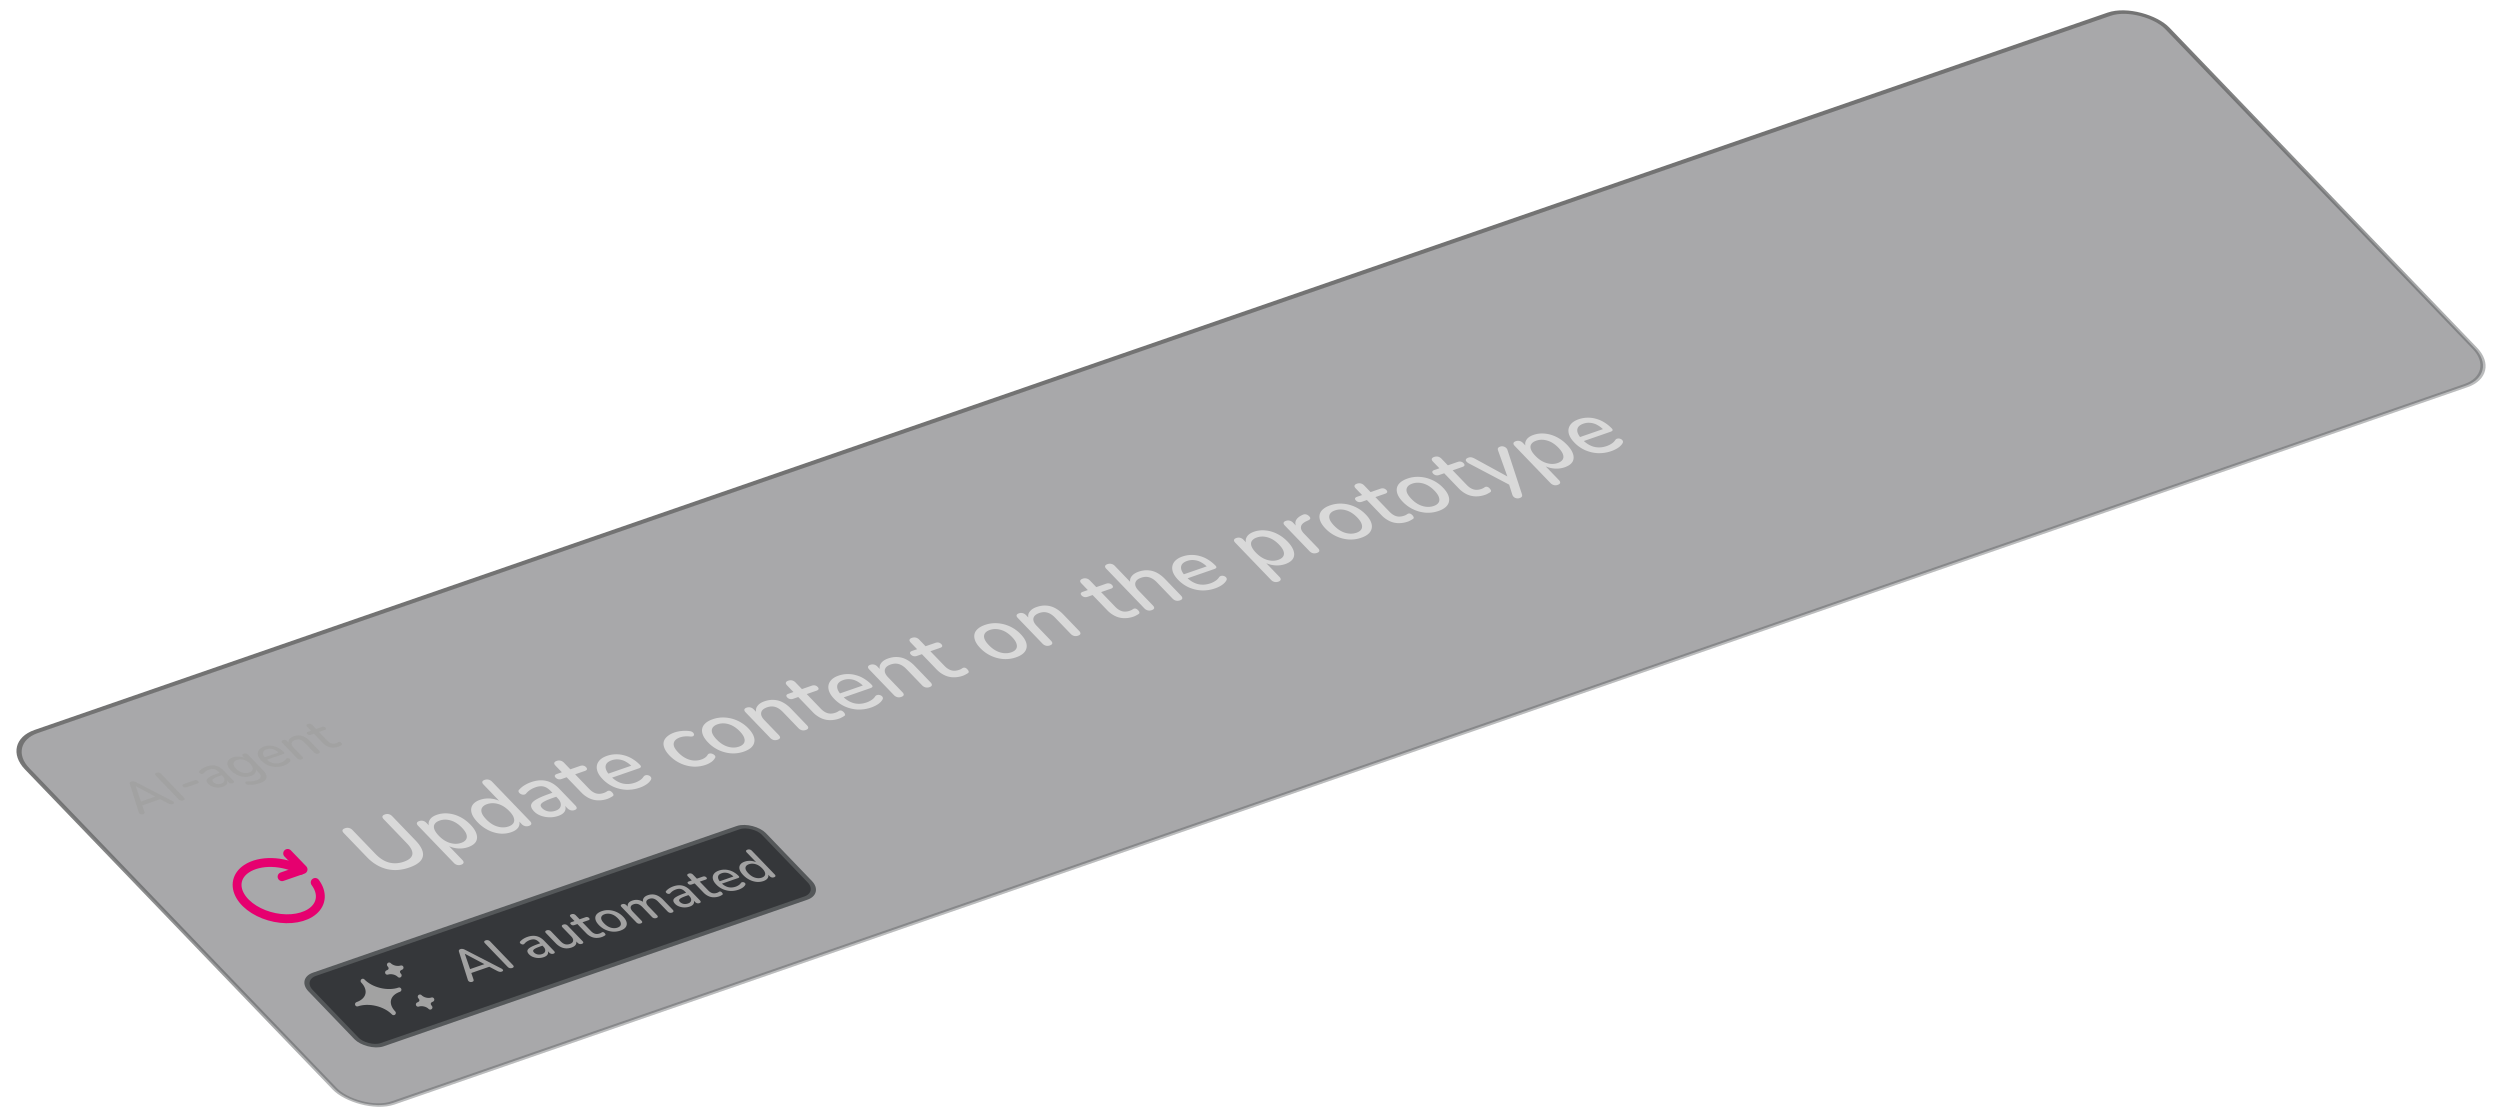
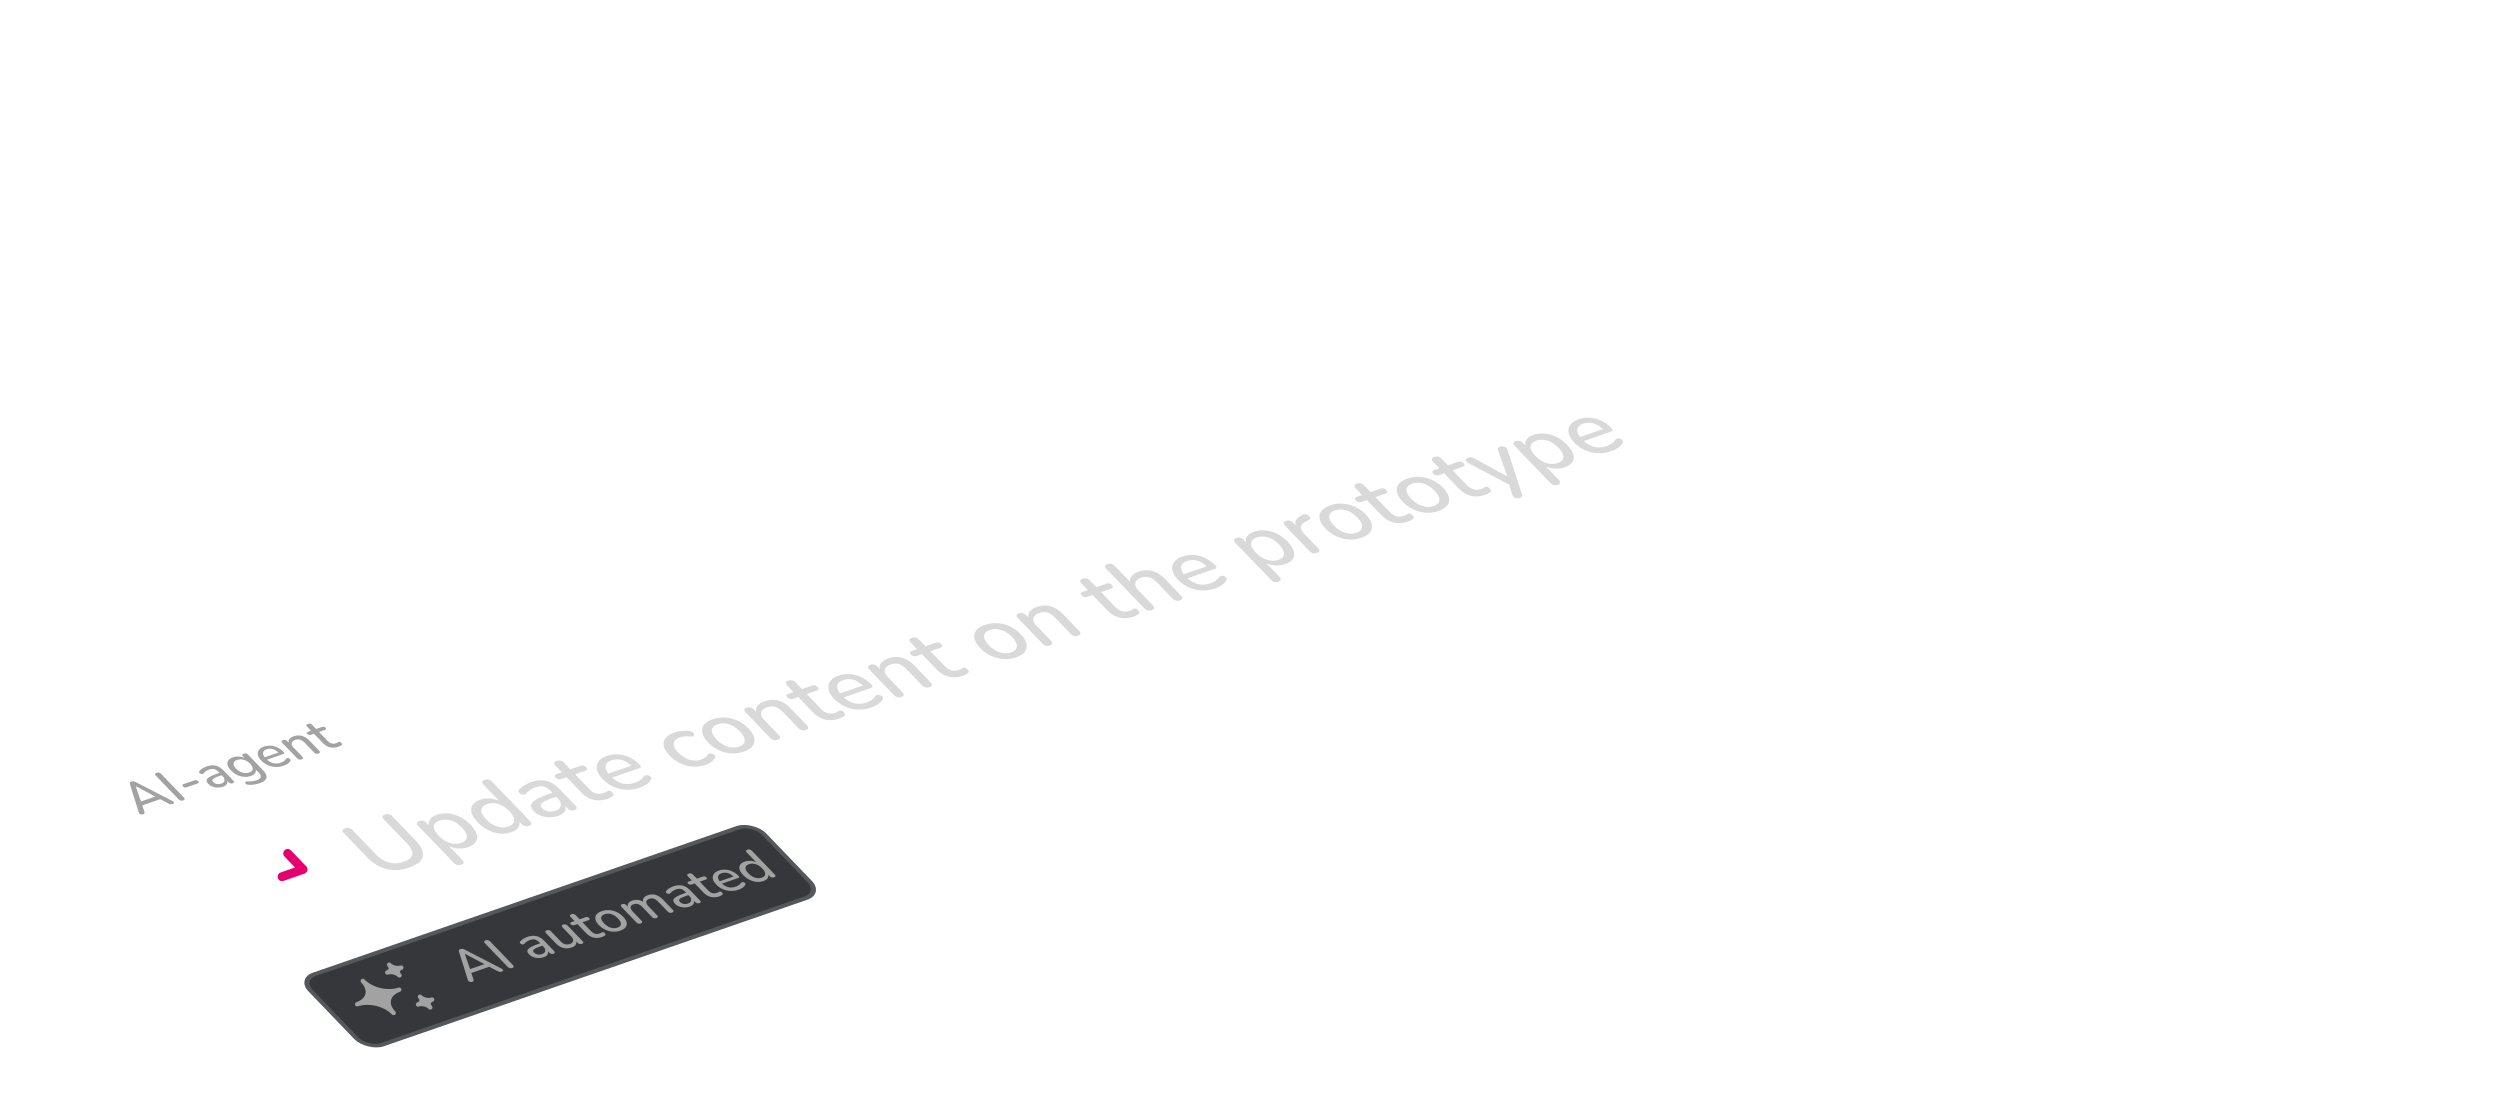
<svg xmlns="http://www.w3.org/2000/svg" width="563" height="251" fill="none">
-   <rect width="510" height="116" fill="#26272B" fill-opacity=".4" stroke="url(#a)" rx="8" transform="matrix(.945 -.327 .693 .721 .563 167.359)" />
  <path fill="#A2A2A2" d="M32.26 183.362a.93.93 0 0 1-.438.048.718.718 0 0 1-.359-.153.695.695 0 0 1-.215-.317l-1.986-6.322c-.057-.165-.057-.296 0-.392.066-.1.17-.175.314-.224.137-.048.289-.062.458-.044.176.016.369.08.578.192l8.131 4.193c.174.086.297.178.37.275.069.092.086.178.053.259-.039.075-.134.138-.285.191a.946.946 0 0 1-.488.042 1.972 1.972 0 0 1-.544-.203l-2.141-1.126.765.057-4.83 1.674.289-.423.565 1.672c.058.164.072.294.042.389-.035.089-.129.159-.28.212Zm-1.691-6.298 1.267 3.689-.484-.109 4.003-1.387-.061.298-4.702-2.498-.023.007Zm10.674 3.186a.982.982 0 0 1-.558.032 1.01 1.01 0 0 1-.472-.286l-5.1-5.301c-.145-.15-.204-.279-.178-.388.029-.118.137-.209.326-.275a.929.929 0 0 1 .547-.028.945.945 0 0 1 .484.282l5.1 5.301c.139.144.198.274.177.388-.02.115-.129.206-.326.275Zm.767-2.952a.77.77 0 0 1-.44.014.755.755 0 0 1-.377-.204c-.1-.104-.135-.203-.106-.298.025-.1.105-.174.24-.221l2.495-.864a.755.755 0 0 1 .429-.011c.152.032.278.1.377.204.095.098.13.197.106.298-.025.1-.1.173-.23.218l-2.494.864Zm8.2-.131a3.477 3.477 0 0 1-1.21.188 3.583 3.583 0 0 1-1.163-.219 2.395 2.395 0 0 1-.902-.576c-.3-.311-.433-.592-.401-.841.034-.258.253-.507.657-.747.406-.248 1.018-.513 1.834-.796l.533-.185.516.536-.522.181c-.544.189-.955.358-1.234.508-.279.151-.439.298-.48.444-.04.136.02.288.181.455.21.219.481.364.81.434.325.065.66.037 1.008-.084.28-.096.479-.231.596-.402a.764.764 0 0 0 .1-.588c-.038-.217-.165-.438-.382-.663l-.957-.995c-.316-.328-.634-.533-.954-.614-.32-.082-.688-.05-1.104.094a3.4 3.4 0 0 0-.693.332 2.553 2.553 0 0 0-.58.512.47.47 0 0 1-.288.158.684.684 0 0 1-.323-.038.921.921 0 0 1-.282-.168.53.53 0 0 1-.14-.239c-.014-.088.023-.17.11-.246.217-.237.463-.437.738-.601a4.47 4.47 0 0 1 .843-.396c.507-.176.98-.259 1.422-.251.45.006.873.105 1.27.298s.784.485 1.161.877l2.139 2.223c.133.138.193.263.18.375-.019.107-.115.19-.289.25a.879.879 0 0 1-.505.025.982.982 0 0 1-.463-.277l-.541-.562.102-.036c.145.235.209.458.192.672a.857.857 0 0 1-.268.554c-.164.164-.401.3-.711.408Zm8.325-.809a7.457 7.457 0 0 1-1.282.317 5.64 5.64 0 0 1-1.332.046.899.899 0 0 1-.393-.094.594.594 0 0 1-.225-.187.347.347 0 0 1-.05-.225.255.255 0 0 1 .115-.178.53.53 0 0 1 .317-.064 5.772 5.772 0 0 0 2.121-.262c.53-.183.827-.425.891-.724.07-.293-.085-.639-.468-1.036l-.849-.882.102-.036c.192.357.195.69.01 1-.185.31-.516.548-.992.713a3.754 3.754 0 0 1-1.554.192 4.585 4.585 0 0 1-1.57-.437 4.772 4.772 0 0 1-1.37-1c-.305-.317-.523-.622-.654-.915a1.604 1.604 0 0 1-.133-.83c.041-.261.166-.492.374-.695.21-.211.5-.381.871-.509a3.394 3.394 0 0 1 1.525-.159c.54.058 1.016.228 1.427.508l.028.187-.69-.718c-.14-.144-.196-.271-.17-.38.034-.111.138-.197.312-.257a.923.923 0 0 1 .528-.033c.17.041.325.133.463.277l3.353 3.485c.633.657.887 1.23.762 1.719-.124.489-.613.881-1.467 1.177Zm-2.42-2.39c.332-.115.56-.271.683-.467.124-.197.147-.424.07-.682-.076-.257-.253-.531-.53-.819a3.187 3.187 0 0 0-1.422-.879 2.422 2.422 0 0 0-1.522.02c-.325.112-.55.267-.673.463-.124.197-.15.425-.081.686.07.252.245.522.522.81a3.21 3.21 0 0 0 1.43.888 2.448 2.448 0 0 0 1.522-.02Zm7.745-1.53a4.988 4.988 0 0 1-1.814.283 4.95 4.95 0 0 1-1.733-.403 4.72 4.72 0 0 1-1.475-1.046c-.422-.438-.673-.862-.755-1.272a1.368 1.368 0 0 1 .223-1.103c.23-.326.607-.579 1.129-.76a3.782 3.782 0 0 1 1.173-.21c.391-.013.781.037 1.17.148.392.102.765.265 1.12.488.363.22.7.492 1.01.814.095.098.13.186.104.264-.032.073-.123.135-.274.188l-3.81 1.319-.516-.536 3.493-1.21-.077.188a3.5 3.5 0 0 0-.877-.676c-.3-.165-.61-.261-.928-.289-.318-.036-.635 0-.952.11-.355.123-.597.292-.724.505-.12.211-.136.45-.048.72.087.269.276.554.564.853l.05.052c.488.508 1.012.837 1.572.989.561.144 1.14.112 1.738-.094.226-.079.442-.185.647-.317a1.62 1.62 0 0 0 .502-.485.484.484 0 0 1 .265-.196.639.639 0 0 1 .324-.008c.112.022.21.066.291.13a.451.451 0 0 1 .163.231.356.356 0 0 1-.055.273c-.13.222-.331.426-.605.613a4.102 4.102 0 0 1-.895.437Zm4.044-1.424a.923.923 0 0 1-.528.033.984.984 0 0 1-.463-.278l-3.328-3.458c-.139-.144-.195-.271-.169-.38.026-.109.126-.194.3-.254a.87.87 0 0 1 .516-.029.95.95 0 0 1 .464.278l.649.674-.275-.112c-.144-.381-.116-.713.084-.998.194-.29.522-.515.983-.675a3.196 3.196 0 0 1 1.272-.186c.411.018.81.13 1.198.334a4.36 4.36 0 0 1 1.123.868l2.138 2.222c.133.138.19.265.169.38-.026.109-.13.194-.312.257a.941.941 0 0 1-.539.037.99.99 0 0 1-.463-.277l-2.089-2.171c-.35-.363-.699-.595-1.049-.697-.342-.104-.71-.088-1.103.048-.46.159-.726.397-.795.713-.061.314.086.655.44 1.024l1.931 2.006c.283.294.232.507-.154.641Zm8.342-2.866a3.676 3.676 0 0 1-1.32.215 2.953 2.953 0 0 1-1.208-.297 3.744 3.744 0 0 1-1.059-.786l-1.963-2.041-.68.236a.81.81 0 0 1-.435.035.728.728 0 0 1-.367-.207c-.105-.11-.144-.208-.116-.294.028-.087.117-.156.268-.208l.68-.236-.856-.891c-.14-.144-.195-.27-.17-.379.035-.112.142-.199.324-.262a.923.923 0 0 1 .527-.033c.17.041.325.133.464.278l.857.89 1.327-.459a.8.8 0 0 1 .434-.036c.139.029.26.098.366.208.1.104.139.202.117.294-.028.086-.117.156-.269.208l-1.326.46 1.897 1.971c.294.306.599.507.915.605.324.096.678.077 1.064-.057.136-.047.245-.096.326-.147.084-.06.157-.105.22-.134a.445.445 0 0 1 .27-.002c.092.022.196.094.313.215a.658.658 0 0 1 .164.266c.035.088.01.162-.074.221a1.964 1.964 0 0 1-.316.191 2.165 2.165 0 0 1-.374.176Z" />
  <g stroke="#E6006F" stroke-linecap="round" stroke-linejoin="round" stroke-width="2" clip-path="url(#b)">
-     <path d="M70.981 198.727c.82 1.1 1.219 2.27 1.153 3.385-.066 1.115-.593 2.133-1.526 2.944-.932.812-2.235 1.387-3.768 1.664-1.533.276-3.238.244-4.933-.094-1.695-.338-3.316-.968-4.688-1.824-1.373-.855-2.445-1.904-3.102-3.033-.658-1.128-.876-2.295-.63-3.374.245-1.079.944-2.03 2.023-2.751 2.99-1.997 8.196-1.872 12.197.335" />
    <path d="m64.78 192.191 3.466 3.603-4.724 1.637" />
  </g>
  <path fill="#D9D9D9" d="M92.184 195.36a10.31 10.31 0 0 1-2.612.559 8.41 8.41 0 0 1-2.496-.212 8.557 8.557 0 0 1-2.316-.965 10.223 10.223 0 0 1-2.12-1.706l-5.214-5.419c-.24-.25-.339-.466-.295-.647.056-.186.242-.334.556-.443a1.56 1.56 0 0 1 1.704.409l5.187 5.39c.952.99 1.96 1.627 3.024 1.912 1.076.28 2.187.222 3.334-.175 1.159-.402 1.799-.95 1.92-1.645.12-.695-.296-1.538-1.248-2.527l-5.187-5.39c-.24-.25-.338-.466-.295-.647.056-.186.236-.332.538-.437a1.58 1.58 0 0 1 .899-.061c.284.068.546.227.786.477l5.214 5.419c.888.922 1.429 1.772 1.623 2.55.198.765.046 1.445-.455 2.041-.501.597-1.35 1.102-2.547 1.517Zm11.679-.626a1.539 1.539 0 0 1-.879.055 1.577 1.577 0 0 1-.773-.462l-8.043-8.359c-.231-.24-.325-.451-.281-.633.043-.182.21-.323.5-.423a1.54 1.54 0 0 1 .88-.055c.283.068.54.223.772.463l1.206 1.254-.499-.231c-.297-.589-.298-1.139-.002-1.652.287-.522.834-.923 1.64-1.202a5.953 5.953 0 0 1 2.566-.293 7.297 7.297 0 0 1 2.623.763c.858.42 1.652 1.009 2.383 1.768.712.74 1.166 1.448 1.362 2.123.199.661.14 1.245-.178 1.752-.328.498-.907.891-1.739 1.179a5.641 5.641 0 0 1-2.522.259c-.888-.102-1.678-.373-2.37-.812l.227-.079 3.384 3.516c.231.241.318.454.262.64-.043.181-.216.324-.519.429Zm-.016-4.913c.529-.184.897-.439 1.102-.766.206-.328.236-.716.089-1.165-.146-.449-.483-.947-1.01-1.495-.795-.826-1.635-1.368-2.521-1.625-.873-.261-1.706-.254-2.5.021-.516.179-.884.434-1.102.766-.215.318-.25.701-.103 1.15.147.449.483.947 1.01 1.495.786.817 1.626 1.358 2.521 1.625.895.266 1.733.264 2.514-.006Zm11.283-2.41a6.144 6.144 0 0 1-2.551.307 7.582 7.582 0 0 1-2.638-.777 8.708 8.708 0 0 1-2.382-1.769c-.731-.759-1.185-1.466-1.362-2.122-.178-.656-.107-1.238.211-1.745.331-.512.899-.907 1.705-1.186a5.544 5.544 0 0 1 2.523-.259c.879.092 1.664.358 2.355.798l-.207.072-3.883-4.035c-.231-.241-.325-.452-.282-.633.044-.182.217-.325.519-.43.303-.105.596-.123.88-.055.296.064.56.216.791.456l8.557 8.892c.221.231.315.442.281.633-.044.182-.217.325-.519.43a1.541 1.541 0 0 1-.88.054 1.632 1.632 0 0 1-.772-.462l-1.221-1.268.513.245c.298.588.303 1.144.016 1.666-.283.508-.835.904-1.654 1.188Zm-.59-1.294c.517-.179.878-.433 1.083-.76.206-.328.236-.716.089-1.165-.133-.453-.464-.953-.991-1.501-.795-.826-1.635-1.368-2.521-1.625-.885-.257-1.719-.25-2.5.021-.529.183-.896.439-1.102.766-.215.318-.255.703-.122 1.157.147.449.483.947 1.01 1.494.786.817 1.626 1.359 2.521 1.625.895.267 1.739.262 2.533-.012Zm11.189-2.378a5.753 5.753 0 0 1-2.016.314 5.92 5.92 0 0 1-1.94-.365c-.604-.227-1.104-.546-1.502-.959-.499-.519-.722-.987-.669-1.402.057-.43.423-.845 1.096-1.244.677-.414 1.696-.857 3.057-1.328l.888-.308.86.894-.87.301c-.907.314-1.593.596-2.057.847-.465.25-.732.497-.801.739-.066.228.034.481.303.759.351.365.801.607 1.351.724.54.107 1.1.061 1.679-.14.467-.162.797-.385.993-.671.186-.295.242-.621.166-.98-.063-.362-.275-.73-.636-1.105l-1.594-1.658c-.527-.547-1.058-.889-1.591-1.024-.534-.136-1.147-.083-1.84.157a5.621 5.621 0 0 0-1.155.554 4.24 4.24 0 0 0-.967.854.783.783 0 0 1-.479.261 1.127 1.127 0 0 1-.539-.062 1.576 1.576 0 0 1-.471-.28.882.882 0 0 1-.233-.399c-.023-.146.039-.283.185-.41.36-.394.77-.728 1.228-1.002a7.586 7.586 0 0 1 1.406-.66c.844-.292 1.634-.432 2.37-.417a4.926 4.926 0 0 1 2.116.496c.662.322 1.308.809 1.936 1.463l3.564 3.703c.222.231.322.44.3.627-.031.177-.191.316-.481.416a1.47 1.47 0 0 1-.841.042 1.64 1.64 0 0 1-.773-.463l-.901-.937.17-.058c.241.39.348.763.32 1.118-.024.342-.173.65-.447.924-.273.274-.669.5-1.185.679Zm11.133-3.856a6.088 6.088 0 0 1-2.2.358 4.912 4.912 0 0 1-2.013-.494 6.214 6.214 0 0 1-1.764-1.31l-3.273-3.401-1.134.393a1.347 1.347 0 0 1-.724.058 1.215 1.215 0 0 1-.61-.346c-.176-.182-.241-.345-.195-.489.046-.145.195-.26.447-.348l1.134-.392-1.428-1.485c-.231-.24-.325-.451-.281-.632.056-.186.235-.332.538-.437.302-.104.595-.123.879-.054.284.068.542.222.773.462l1.428 1.484 2.211-.765c.252-.088.494-.107.725-.059.231.048.434.163.61.346.166.173.231.336.194.49-.046.144-.195.259-.447.347l-2.211.766 3.162 3.285c.49.51.998.846 1.525 1.009.539.159 1.13.128 1.773-.095.226-.079.408-.161.544-.246.139-.1.261-.174.365-.223a.73.73 0 0 1 .451-.002c.153.036.327.156.521.357.139.144.23.292.275.443.057.147.016.27-.124.37a3.27 3.27 0 0 1-.526.316 3.526 3.526 0 0 1-.625.294Zm7.207-2.497a8.298 8.298 0 0 1-3.024.471 8.214 8.214 0 0 1-2.889-.671 7.876 7.876 0 0 1-2.458-1.742c-.702-.731-1.122-1.437-1.258-2.12-.136-.683-.012-1.296.372-1.839.385-.543 1.012-.965 1.881-1.267a6.27 6.27 0 0 1 1.955-.35 6.333 6.333 0 0 1 1.951.246 6.721 6.721 0 0 1 1.867.814 8.338 8.338 0 0 1 1.684 1.357c.157.164.214.31.171.441-.052.12-.204.224-.456.311l-6.35 2.2-.859-.894 5.82-2.016-.127.313a5.805 5.805 0 0 0-1.462-1.127 3.882 3.882 0 0 0-1.548-.482 3.567 3.567 0 0 0-1.586.184c-.592.206-.994.486-1.207.841-.2.351-.226.751-.08 1.2.147.449.46.923.941 1.423l.083.086c.814.846 1.687 1.395 2.619 1.649.936.239 1.902.186 2.897-.158a5.001 5.001 0 0 0 1.08-.528c.354-.225.632-.495.835-.808a.796.796 0 0 1 .442-.326c.186-.052.366-.057.54-.015.188.038.35.11.486.217a.757.757 0 0 1 .271.386c.035.142.005.293-.092.455-.216.369-.552.709-1.008 1.021a6.822 6.822 0 0 1-1.491.728Zm14.869-5.15a7.41 7.41 0 0 1-2.887.404 8.121 8.121 0 0 1-2.822-.733 8.183 8.183 0 0 1-2.453-1.763c-.536-.558-.909-1.094-1.121-1.611-.22-.525-.283-1.01-.188-1.452.107-.447.366-.851.776-1.211.413-.373.972-.682 1.678-.927a6.882 6.882 0 0 1 1.532-.319 7 7 0 0 1 1.832.019c.238.02.431.081.58.183a.898.898 0 0 1 .338.325.457.457 0 0 1 .083.375c-.027.111-.107.203-.239.275-.142.062-.339.085-.589.069a5.323 5.323 0 0 0-1.259-.025 4.137 4.137 0 0 0-1.018.199c-.453.157-.801.354-1.043.592a1.254 1.254 0 0 0-.412.776c-.045.285.018.603.187.954.183.347.464.717.843 1.111.758.788 1.593 1.325 2.507 1.61a4.333 4.333 0 0 0 2.716-.057c.29-.1.56-.239.81-.415.251-.176.448-.398.594-.667a.646.646 0 0 1 .408-.256c.169-.033.34-.022.511.034.175.042.331.116.467.223a.81.81 0 0 1 .3.338.388.388 0 0 1-.044.399 2.605 2.605 0 0 1-.865.934 5.06 5.06 0 0 1-1.222.616Zm8.58-2.973a7.192 7.192 0 0 1-2.849.391 7.948 7.948 0 0 1-2.789-.724 7.973 7.973 0 0 1-2.425-1.735c-.545-.567-.924-1.109-1.135-1.625-.211-.516-.274-1-.188-1.452.089-.467.332-.878.729-1.233.4-.369.947-.674 1.64-.914a7 7 0 0 1 2.811-.378 7.86 7.86 0 0 1 2.808.718 7.87 7.87 0 0 1 2.425 1.735c.536.557.915 1.099 1.135 1.624.22.526.281 1.017.183 1.474-.085.452-.328.863-.729 1.233-.397.355-.936.651-1.616.886Zm-1.082-1.124c.517-.179.878-.432 1.084-.759.205-.328.235-.716.089-1.165-.134-.453-.465-.954-.992-1.501-.795-.827-1.635-1.368-2.52-1.625-.886-.257-1.719-.25-2.5.02-.53.184-.897.439-1.103.767-.215.317-.255.703-.121 1.156.146.449.483.947 1.01 1.495.785.817 1.626 1.358 2.521 1.625.894.266 1.739.262 2.532-.013Zm8.678-1.546a1.539 1.539 0 0 1-.879.055 1.65 1.65 0 0 1-.773-.462l-5.547-5.765c-.231-.24-.325-.451-.281-.633.044-.181.21-.322.5-.423.302-.104.589-.121.861-.048.284.068.541.222.772.462l1.082 1.125-.458-.188c-.24-.634-.194-1.188.14-1.662.324-.484.87-.859 1.638-1.125.731-.253 1.438-.357 2.12-.311a4.707 4.707 0 0 1 1.997.557c.637.33 1.261.812 1.871 1.446l3.564 3.704c.222.23.315.441.281.633-.044.181-.217.324-.519.429-.315.109-.614.13-.898.062a1.64 1.64 0 0 1-.773-.463l-3.481-3.617c-.582-.606-1.165-.993-1.748-1.162-.57-.174-1.183-.148-1.838.079-.769.266-1.211.663-1.325 1.189-.103.523.142 1.091.734 1.706l3.217 3.343c.471.49.386.847-.257 1.069Zm13.903-4.777a6.092 6.092 0 0 1-2.2.358 4.896 4.896 0 0 1-2.013-.494 6.232 6.232 0 0 1-1.765-1.31l-3.272-3.401-1.134.393a1.351 1.351 0 0 1-.725.059 1.23 1.23 0 0 1-.61-.346c-.175-.183-.24-.346-.194-.49.046-.144.195-.26.447-.347l1.134-.393-1.428-1.485c-.231-.24-.325-.451-.282-.632.057-.186.236-.332.538-.436.303-.105.596-.123.88-.055.284.068.541.222.772.462l1.429 1.485 2.211-.766c.252-.088.493-.107.724-.059.231.048.435.163.61.346.167.173.232.336.195.49-.046.144-.196.259-.448.347l-2.211.766 3.162 3.286c.49.509.999.845 1.525 1.008.54.159 1.131.128 1.773-.095a2.69 2.69 0 0 0 .544-.246c.14-.1.262-.174.366-.223a.73.73 0 0 1 .451-.002c.153.036.326.156.52.357.139.145.231.292.275.443.058.147.016.27-.123.37-.114.09-.29.196-.526.317a3.624 3.624 0 0 1-.625.293Zm7.207-2.497a8.298 8.298 0 0 1-3.024.471 8.214 8.214 0 0 1-2.889-.671 7.864 7.864 0 0 1-2.458-1.742c-.702-.731-1.122-1.437-1.258-2.12-.137-.683-.013-1.296.372-1.839.384-.543 1.011-.965 1.88-1.267a6.28 6.28 0 0 1 1.956-.35 6.333 6.333 0 0 1 1.951.246 6.732 6.732 0 0 1 1.866.814 8.31 8.31 0 0 1 1.684 1.357c.157.164.215.311.172.441-.052.12-.204.224-.456.311l-6.35 2.2-.86-.894 5.821-2.016-.127.313a5.823 5.823 0 0 0-1.462-1.127 3.882 3.882 0 0 0-1.548-.482 3.567 3.567 0 0 0-1.586.184c-.592.206-.995.486-1.207.841-.2.351-.227.751-.08 1.2.146.449.46.923.94 1.423l.084.086c.813.846 1.686 1.395 2.619 1.649.936.239 1.901.186 2.897-.158a4.972 4.972 0 0 0 1.079-.528c.355-.225.633-.495.835-.808a.803.803 0 0 1 .443-.326c.185-.052.365-.057.54-.015.188.038.349.11.485.217a.746.746 0 0 1 .271.386c.036.142.005.293-.091.455-.216.369-.552.71-1.008 1.021a6.822 6.822 0 0 1-1.491.728Zm6.739-2.373a1.539 1.539 0 0 1-.879.055 1.645 1.645 0 0 1-.773-.463l-5.547-5.764c-.231-.24-.325-.451-.281-.633.044-.182.21-.323.5-.423a1.44 1.44 0 0 1 .861-.048c.284.068.541.222.772.462l1.082 1.124-.458-.187c-.24-.634-.194-1.188.14-1.662.324-.484.87-.859 1.638-1.125.731-.253 1.438-.357 2.12-.312a4.735 4.735 0 0 1 1.997.557c.637.331 1.261.813 1.871 1.447l3.564 3.704c.222.23.315.441.281.632-.044.182-.217.325-.519.43a1.57 1.57 0 0 1-.898.061 1.638 1.638 0 0 1-.773-.462l-3.481-3.617c-.582-.606-1.165-.993-1.748-1.163-.57-.174-1.183-.147-1.838.08-.769.266-1.211.663-1.325 1.189-.103.522.142 1.091.734 1.706l3.217 3.343c.471.49.386.847-.257 1.069Zm13.903-4.777a6.092 6.092 0 0 1-2.2.358 4.912 4.912 0 0 1-2.013-.494 6.25 6.25 0 0 1-1.765-1.31l-3.272-3.401-1.134.392a1.341 1.341 0 0 1-.725.059 1.223 1.223 0 0 1-.61-.346c-.175-.182-.24-.345-.194-.49.046-.144.195-.259.447-.347l1.134-.392-1.428-1.485c-.231-.24-.325-.451-.282-.633.057-.186.236-.331.538-.436.303-.104.596-.123.88-.055.284.069.541.223.772.463l1.429 1.484 2.211-.766c.252-.087.493-.106.724-.058.231.048.435.163.61.346.167.172.232.336.195.489-.046.145-.195.26-.447.348l-2.212.765 3.162 3.286c.49.51.999.846 1.525 1.009.54.159 1.131.127 1.773-.095.227-.079.408-.161.545-.246.139-.1.261-.174.365-.223a.73.73 0 0 1 .451-.002c.153.036.326.155.521.357.138.144.23.292.274.443.058.147.017.27-.123.369-.114.091-.29.197-.526.317a3.56 3.56 0 0 1-.625.294Zm11.96-4.144a7.206 7.206 0 0 1-2.848.392 7.966 7.966 0 0 1-2.789-.725 7.96 7.96 0 0 1-2.425-1.735c-.546-.567-.924-1.108-1.135-1.625-.211-.516-.274-1-.189-1.452.089-.467.332-.877.729-1.233.401-.369.948-.674 1.641-.914a6.995 6.995 0 0 1 2.811-.378 7.876 7.876 0 0 1 2.807.718 7.885 7.885 0 0 1 2.426 1.735c.536.557.914 1.099 1.134 1.625.221.525.282 1.017.184 1.473-.086.453-.329.863-.729 1.233-.397.355-.936.651-1.617.886Zm-1.081-1.124c.516-.179.877-.432 1.083-.759.206-.328.235-.716.089-1.165-.134-.453-.464-.954-.991-1.501-.795-.826-1.635-1.368-2.521-1.625-.885-.257-1.719-.25-2.5.021-.529.183-.896.438-1.102.766-.215.318-.256.703-.122 1.156.147.449.483.948 1.01 1.495.786.817 1.626 1.358 2.521 1.625.895.266 1.739.262 2.533-.013Zm8.678-1.546a1.542 1.542 0 0 1-.88.055 1.64 1.64 0 0 1-.772-.462l-5.547-5.765c-.231-.24-.325-.451-.282-.633.044-.181.211-.322.5-.423.303-.104.59-.12.861-.048.284.068.542.222.773.463l1.081 1.124-.457-.188c-.241-.634-.194-1.188.139-1.662.324-.484.87-.859 1.639-1.125.731-.253 1.437-.357 2.119-.311a4.71 4.71 0 0 1 1.998.557c.637.33 1.26.812 1.87 1.446l3.564 3.704c.222.231.316.441.282.633-.044.181-.217.324-.519.429-.315.109-.615.13-.899.062a1.637 1.637 0 0 1-.772-.463l-3.481-3.617c-.583-.605-1.165-.993-1.749-1.162-.57-.174-1.183-.148-1.838.079-.768.266-1.21.663-1.325 1.189-.102.523.142 1.091.734 1.706l3.217 3.344c.472.49.386.846-.256 1.068Zm18.885-6.503a6.088 6.088 0 0 1-2.2.358 4.891 4.891 0 0 1-2.012-.494 6.218 6.218 0 0 1-1.765-1.31l-3.273-3.401-1.134.393a1.337 1.337 0 0 1-.724.058 1.22 1.22 0 0 1-.61-.345c-.176-.183-.241-.346-.195-.49.047-.144.196-.26.448-.347l1.133-.393-1.428-1.485c-.231-.24-.325-.451-.281-.632.056-.186.235-.332.538-.436a1.53 1.53 0 0 1 .879-.055c.284.068.542.222.773.462l1.428 1.485 2.211-.766c.252-.088.494-.107.725-.059.231.048.434.163.61.346.166.173.231.336.194.49-.046.144-.195.259-.447.347l-2.211.766 3.162 3.285c.49.51.998.846 1.525 1.009.539.159 1.13.128 1.773-.095.226-.078.408-.161.544-.246.139-.1.261-.174.365-.223a.73.73 0 0 1 .451-.002c.153.036.327.156.521.357.139.145.23.292.275.443.057.147.016.27-.124.37-.114.09-.289.196-.526.317a3.59 3.59 0 0 1-.625.293Zm4.055-1.443a1.542 1.542 0 0 1-.88.055 1.642 1.642 0 0 1-.772-.463l-8.557-8.892c-.231-.24-.325-.451-.281-.633.044-.181.217-.324.519-.429.302-.105.596-.123.88-.055.296.064.56.216.791.456l3.841 3.992-.264.092c-.241-.634-.194-1.188.139-1.663.324-.483.87-.858 1.639-1.125.731-.253 1.437-.357 2.119-.311a4.725 4.725 0 0 1 1.998.557c.636.33 1.26.812 1.87 1.447l3.564 3.703c.222.231.316.442.281.633-.043.182-.216.325-.519.43a1.578 1.578 0 0 1-.898.061 1.65 1.65 0 0 1-.773-.462l-3.48-3.618c-.583-.605-1.166-.992-1.749-1.162-.57-.174-1.183-.147-1.838.08-.769.266-1.21.662-1.325 1.189-.102.522.142 1.091.734 1.705l3.217 3.344c.472.49.386.846-.256 1.069Zm14.299-4.915a8.298 8.298 0 0 1-3.024.471 8.225 8.225 0 0 1-2.888-.671 7.856 7.856 0 0 1-2.458-1.743c-.703-.73-1.123-1.437-1.259-2.12-.136-.682-.012-1.295.372-1.839.385-.543 1.012-.965 1.881-1.266a6.27 6.27 0 0 1 1.955-.351 6.33 6.33 0 0 1 1.951.247 6.692 6.692 0 0 1 1.867.814 8.338 8.338 0 0 1 1.684 1.357c.157.163.214.31.171.44-.052.121-.204.225-.456.312l-6.349 2.199-.86-.893 5.82-2.016-.127.313a5.782 5.782 0 0 0-1.462-1.127 3.882 3.882 0 0 0-1.548-.482 3.552 3.552 0 0 0-1.586.184c-.592.205-.994.485-1.207.841-.199.351-.226.751-.08 1.2.147.449.46.923.941 1.422l.083.087c.814.845 1.687 1.395 2.619 1.648.936.24 1.902.187 2.897-.158a5.001 5.001 0 0 0 1.08-.528c.354-.225.633-.494.835-.808a.8.8 0 0 1 .442-.326 1.07 1.07 0 0 1 .541-.014c.187.038.349.11.485.216a.764.764 0 0 1 .271.387c.035.141.005.293-.092.454-.216.37-.551.71-1.007 1.022a6.852 6.852 0 0 1-1.492.728Zm14.219-1.505a1.541 1.541 0 0 1-.88.054 1.574 1.574 0 0 1-.772-.462l-8.043-8.359c-.232-.24-.325-.451-.282-.632.044-.182.211-.323.5-.424.303-.104.596-.123.88-.054.284.068.541.222.773.462l1.206 1.254-.499-.231c-.298-.588-.298-1.139-.002-1.652.287-.522.834-.922 1.64-1.202a5.967 5.967 0 0 1 2.565-.293 7.302 7.302 0 0 1 2.624.763c.858.42 1.652 1.01 2.383 1.769.711.74 1.165 1.447 1.361 2.122.2.661.14 1.246-.178 1.753-.327.498-.907.89-1.738 1.178a5.631 5.631 0 0 1-2.523.259c-.888-.102-1.677-.373-2.369-.812l.227-.079 3.383 3.517c.232.24.319.453.263.639-.044.182-.217.325-.519.43Zm-.016-4.914c.529-.183.896-.439 1.102-.766.206-.328.235-.716.089-1.165-.146-.448-.483-.947-1.01-1.494-.795-.827-1.635-1.368-2.521-1.625-.873-.261-1.706-.255-2.5.02-.517.179-.884.435-1.102.767-.215.317-.249.701-.103 1.15.146.449.483.947 1.01 1.494.786.817 1.626 1.359 2.521 1.625.895.267 1.733.265 2.514-.006Zm8.704-1.555c-.315.109-.614.13-.898.062a1.64 1.64 0 0 1-.773-.463l-5.547-5.765c-.231-.24-.325-.451-.281-.632.043-.182.21-.323.5-.423.302-.105.589-.121.86-.049.284.068.542.223.773.463l1.012 1.052-.189.065c-.353-.646-.402-1.212-.147-1.697.256-.486.782-.899 1.58-1.239.218-.088.436-.106.654-.054.231.048.45.171.657.368.219.193.319.376.301.549-.028.164-.177.305-.448.425l-.332.153c-.763.341-1.197.754-1.302 1.239-.105.484.125 1.02.689 1.606l3.148 3.271c.222.231.315.442.281.633-.031.177-.21.323-.538.436Zm9.991-3.422a7.21 7.21 0 0 1-2.849.391 7.95 7.95 0 0 1-2.789-.725 7.985 7.985 0 0 1-2.425-1.735c-.545-.567-.923-1.108-1.135-1.624-.211-.516-.273-1.001-.188-1.453.089-.466.332-.877.729-1.233.401-.369.947-.674 1.64-.914a7.035 7.035 0 0 1 2.811-.378 7.862 7.862 0 0 1 2.808.719 7.866 7.866 0 0 1 2.425 1.734c.536.558.915 1.099 1.135 1.625.22.526.282 1.017.183 1.473-.085.453-.328.864-.729 1.233-.397.355-.935.651-1.616.887Zm-1.081-1.125c.516-.178.877-.432 1.083-.759.206-.328.235-.716.089-1.165-.134-.453-.464-.953-.991-1.501-.795-.826-1.636-1.368-2.521-1.625-.886-.257-1.719-.25-2.5.021-.529.183-.897.439-1.102.766-.215.318-.256.703-.122 1.157.146.449.483.947 1.01 1.494.786.817 1.626 1.359 2.521 1.625.895.267 1.739.262 2.533-.013Zm11.599-2.519a6.112 6.112 0 0 1-2.2.359 4.913 4.913 0 0 1-2.013-.495 6.214 6.214 0 0 1-1.764-1.31l-3.273-3.401-1.134.393a1.347 1.347 0 0 1-.724.059 1.222 1.222 0 0 1-.61-.346c-.176-.183-.241-.346-.195-.49.046-.144.195-.26.447-.347l1.134-.393-1.428-1.484c-.231-.241-.325-.451-.281-.633.056-.186.235-.331.538-.436.302-.105.595-.123.879-.055.284.068.542.222.773.462l1.428 1.485 2.211-.766c.252-.087.494-.107.725-.059.231.048.434.163.61.346.166.173.231.336.194.49-.046.144-.195.26-.447.347l-2.211.766 3.161 3.286c.49.509.999.845 1.526 1.009.539.159 1.13.127 1.773-.096a2.66 2.66 0 0 0 .544-.246c.139-.099.261-.174.365-.222a.737.737 0 0 1 .451-.003c.153.037.327.156.521.358.138.144.23.291.275.442.057.147.016.27-.124.37a3.261 3.261 0 0 1-.526.317 3.518 3.518 0 0 1-.625.293Zm6.886-2.385a7.213 7.213 0 0 1-2.849.391 7.923 7.923 0 0 1-2.789-.725 7.944 7.944 0 0 1-2.425-1.735c-.546-.566-.924-1.108-1.135-1.624-.211-.516-.274-1-.189-1.453.089-.466.332-.877.729-1.232.401-.37.948-.674 1.641-.914a6.995 6.995 0 0 1 2.811-.378 7.85 7.85 0 0 1 2.807.718 7.857 7.857 0 0 1 2.426 1.735c.536.557.914 1.098 1.134 1.624.221.526.282 1.017.184 1.474-.086.452-.329.863-.729 1.232-.397.356-.936.651-1.616.887Zm-1.082-1.124c.516-.179.878-.432 1.083-.76.206-.327.235-.715.089-1.164-.134-.454-.464-.954-.991-1.502-.795-.826-1.635-1.368-2.521-1.624-.885-.257-1.719-.25-2.5.02-.529.183-.896.439-1.102.766-.215.318-.256.704-.122 1.157.147.449.483.947 1.01 1.495.786.816 1.626 1.358 2.521 1.624.895.267 1.739.263 2.533-.012Zm11.599-2.52c-.756.262-1.489.382-2.2.359a4.927 4.927 0 0 1-2.012-.494 6.27 6.27 0 0 1-1.765-1.31l-3.273-3.402-1.134.393a1.338 1.338 0 0 1-.724.059 1.226 1.226 0 0 1-.61-.346c-.176-.182-.241-.346-.194-.49.046-.144.195-.26.447-.347l1.134-.393-1.429-1.484c-.231-.24-.325-.451-.281-.633.056-.186.235-.331.538-.436.302-.105.595-.123.879-.055.284.068.542.223.773.463l1.428 1.484 2.211-.766c.252-.087.494-.107.725-.059.231.048.434.164.61.346.166.173.231.337.194.49-.046.144-.195.26-.447.347l-2.211.766 3.162 3.286c.49.509.998.846 1.525 1.009.539.159 1.13.127 1.773-.095.227-.079.408-.161.544-.247.14-.099.261-.173.365-.222a.74.74 0 0 1 .452-.003c.152.037.326.156.52.358.139.144.23.292.275.443.057.147.016.27-.123.369-.114.091-.29.197-.527.317a3.45 3.45 0 0 1-.625.293Zm7.743.739a1.382 1.382 0 0 1-.706.052 1.229 1.229 0 0 1-.592-.275 1.356 1.356 0 0 1-.345-.515l-.836-2.65.596.62-9.566-5.045c-.255-.143-.444-.295-.566-.458-.123-.162-.144-.315-.063-.458.071-.153.245-.277.522-.373.24-.083.47-.105.692-.067.222.038.491.144.808.316l8.026 4.387-.529.183-2.281-6.377c-.099-.26-.11-.455-.033-.584.068-.139.234-.254.499-.346.226-.079.449-.092.667-.039.222.038.42.13.593.275.176.131.297.3.363.508l3.249 9.924c.087.264.085.463-.005.597-.077.129-.241.237-.493.325Zm8.589-2.976a1.539 1.539 0 0 1-.879.055 1.572 1.572 0 0 1-.773-.463l-8.043-8.358c-.231-.24-.325-.451-.281-.633.043-.182.21-.323.5-.423a1.54 1.54 0 0 1 .879-.055c.284.068.542.222.773.463l1.207 1.253-.5-.23c-.297-.589-.298-1.14-.002-1.652.287-.522.834-.923 1.641-1.202a5.948 5.948 0 0 1 2.565-.293 7.313 7.313 0 0 1 2.624.763c.858.42 1.652 1.01 2.382 1.768.712.74 1.166 1.448 1.362 2.123.199.661.14 1.245-.178 1.752-.328.498-.907.891-1.739 1.179a5.64 5.64 0 0 1-2.522.259c-.888-.102-1.678-.373-2.369-.813l.226-.078 3.384 3.516c.231.24.319.454.262.64-.043.181-.216.324-.519.429Zm-.016-4.913c.529-.184.897-.439 1.103-.767.205-.327.235-.715.088-1.164-.146-.449-.483-.947-1.01-1.495-.795-.826-1.635-1.368-2.52-1.625-.873-.26-1.707-.254-2.5.02-.517.18-.884.435-1.103.767-.215.318-.249.701-.102 1.15.146.449.483.947 1.01 1.495.785.817 1.626 1.358 2.52 1.625.895.266 1.733.264 2.514-.006Zm12.096-2.692a8.298 8.298 0 0 1-3.024.471 8.236 8.236 0 0 1-2.888-.671 7.846 7.846 0 0 1-2.458-1.742c-.703-.73-1.122-1.437-1.259-2.12-.136-.683-.012-1.296.373-1.84.384-.542 1.011-.965 1.88-1.266a6.273 6.273 0 0 1 1.956-.35 6.324 6.324 0 0 1 1.95.246 6.708 6.708 0 0 1 1.867.814c.605.367 1.166.82 1.684 1.357.157.164.214.31.172.44-.052.121-.204.225-.456.312l-6.35 2.2-.86-.894 5.821-2.016-.127.313a5.814 5.814 0 0 0-1.463-1.127 3.88 3.88 0 0 0-1.547-.482 3.561 3.561 0 0 0-1.587.184c-.592.206-.994.486-1.206.841-.2.351-.227.751-.08 1.2.146.449.46.923.94 1.423l.083.086c.814.846 1.687 1.395 2.62 1.649.936.239 1.901.186 2.897-.158a5.008 5.008 0 0 0 1.079-.528 2.68 2.68 0 0 0 .835-.808.8.8 0 0 1 .442-.326 1.06 1.06 0 0 1 .541-.015c.187.038.349.11.485.217a.754.754 0 0 1 .271.386c.036.141.005.293-.092.455-.215.369-.551.709-1.007 1.021a6.83 6.83 0 0 1-1.492.728Z" />
  <rect width="108" height="22" x=".819" y=".197" fill="#35373A" rx="3.5" transform="matrix(.945 -.327 .693 .721 66.588 220.679)" />
  <rect width="108" height="22" x=".819" y=".197" stroke="#55585A" rx="3.5" transform="matrix(.945 -.327 .693 .721 66.588 220.679)" />
  <g clip-path="url(#c)">
    <path fill="#A2A2A2" stroke="#A2A2A2" stroke-linecap="round" stroke-linejoin="round" d="M94.154 226.208c.418-.144.94-.157 1.452-.034s.972.371 1.279.69c-.307-.319-.435-.682-.356-1.009.078-.328.357-.593.775-.738-.418.145-.94.157-1.452.034s-.972-.371-1.279-.689c.307.318.435.681.356 1.009-.079.327-.357.593-.775.737Zm-6.934-7.205c.418-.145.94-.157 1.452-.034.512.122.972.37 1.279.689-.307-.319-.435-.681-.356-1.009.079-.328.357-.593.775-.738-.418.145-.94.157-1.452.034-.512-.122-.972-.37-1.279-.689.307.319.435.682.356 1.009-.078.328-.357.593-.775.738Zm1.422 9.115c-.92-.956-1.303-2.045-1.068-3.027.236-.983 1.073-1.779 2.326-2.213-1.253.434-2.82.471-4.357.102-1.536-.368-2.915-1.112-3.835-2.068.92.956 1.304 2.044 1.068 3.027-.236.983-1.072 1.778-2.325 2.213 1.253-.435 2.82-.471 4.356-.103 1.536.369 2.916 1.113 3.835 2.069Z" />
  </g>
  <path fill="#A2A2A2" d="M106.369 221.1a.932.932 0 0 1-.438.048.705.705 0 0 1-.358-.153.69.69 0 0 1-.215-.317l-1.986-6.322c-.058-.165-.058-.295 0-.392a.59.59 0 0 1 .314-.224c.136-.047.288-.062.457-.043.177.015.369.079.578.192l8.132 4.192c.173.086.297.178.37.276.068.091.086.178.053.258-.039.075-.134.139-.285.191a.938.938 0 0 1-.489.042 1.97 1.97 0 0 1-.543-.203l-2.142-1.126.766.057-4.831 1.674.289-.423.566 1.672c.057.164.071.294.041.389-.035.089-.128.16-.279.212Zm-1.691-6.297 1.267 3.688-.483-.109 4.002-1.387-.061.298-4.702-2.498-.023.008Zm10.675 3.185a.983.983 0 0 1-.559.032 1.013 1.013 0 0 1-.472-.286l-5.1-5.301c-.144-.15-.203-.279-.177-.388.028-.117.136-.209.325-.274a.923.923 0 0 1 .548-.029.945.945 0 0 1 .483.283l5.1 5.3c.139.144.198.274.178.389-.021.114-.13.206-.326.274Zm7.095-2.435a3.554 3.554 0 0 1-2.373-.031 2.408 2.408 0 0 1-.902-.575c-.299-.312-.433-.592-.401-.841.034-.258.253-.507.657-.747.407-.248 1.018-.514 1.834-.797l.533-.184.516.536-.522.181c-.544.188-.955.358-1.234.508-.279.15-.439.298-.481.443-.039.137.021.289.182.456.211.219.481.364.811.434.324.064.66.036 1.008-.084.279-.097.478-.231.595-.402a.766.766 0 0 0 .1-.588c-.038-.218-.165-.439-.382-.664l-.957-.994c-.316-.329-.634-.534-.954-.615-.32-.081-.688-.05-1.104.094a3.396 3.396 0 0 0-.693.333 2.538 2.538 0 0 0-.58.512.468.468 0 0 1-.288.157.669.669 0 0 1-.323-.038.916.916 0 0 1-.282-.167.532.532 0 0 1-.14-.24c-.014-.087.023-.169.111-.246.216-.236.462-.436.737-.601.275-.164.556-.296.843-.396.507-.175.981-.259 1.422-.25.449.005.873.105 1.27.298s.784.485 1.161.877l2.139 2.222c.133.139.193.264.18.376-.019.106-.115.19-.289.25a.887.887 0 0 1-.505.025.981.981 0 0 1-.463-.278l-.541-.562.102-.035c.145.234.209.458.192.671a.854.854 0 0 1-.268.554c-.164.165-.401.301-.711.408Zm6.294-2.18c-.446.154-.881.22-1.305.198a3.058 3.058 0 0 1-1.21-.33 4.47 4.47 0 0 1-1.131-.877l-2.13-2.213c-.144-.15-.201-.277-.169-.38.026-.109.13-.195.312-.258a.928.928 0 0 1 .527-.032.877.877 0 0 1 .475.273l2.139 2.222c.327.341.659.56.996.658.336.099.701.08 1.094-.056.431-.149.674-.379.727-.69.056-.319-.091-.66-.44-1.023l-1.931-2.006c-.144-.15-.2-.277-.168-.38.026-.109.133-.196.322-.262a.924.924 0 0 1 .528-.033.913.913 0 0 1 .464.278l3.328 3.459c.283.294.239.505-.131.633a.907.907 0 0 1-.517.029.987.987 0 0 1-.463-.277l-.708-.735.331.139c.159.375.156.707-.01.995-.166.288-.476.511-.93.668Zm6.841-2.37a3.65 3.65 0 0 1-1.32.215 2.95 2.95 0 0 1-1.207-.297 3.736 3.736 0 0 1-1.059-.786l-1.964-2.04-.68.235a.81.81 0 0 1-.435.036.738.738 0 0 1-.366-.208c-.105-.109-.144-.207-.116-.294.027-.086.117-.156.268-.208l.68-.236-.857-.89c-.138-.145-.195-.271-.168-.38.033-.112.141-.199.322-.262a.924.924 0 0 1 .528-.033c.17.041.325.134.464.278l.857.89 1.326-.459a.81.81 0 0 1 .435-.035.692.692 0 0 1 .366.207c.1.104.139.202.117.294-.028.087-.118.156-.269.208l-1.326.46 1.897 1.971c.294.306.599.508.915.606.323.095.678.076 1.064-.057.136-.048.244-.097.326-.148.084-.06.157-.104.219-.134a.44.44 0 0 1 .271-.001c.092.022.196.093.312.214a.664.664 0 0 1 .165.266c.035.088.01.162-.074.222a1.957 1.957 0 0 1-.316.19 2.162 2.162 0 0 1-.375.176Zm4.132-1.431a4.329 4.329 0 0 1-1.71.234 4.768 4.768 0 0 1-1.673-.434 4.795 4.795 0 0 1-1.455-1.041c-.327-.34-.554-.665-.681-.975-.127-.31-.164-.6-.113-.872.053-.279.199-.526.437-.739.241-.222.569-.405.985-.549a4.224 4.224 0 0 1 1.686-.227 4.74 4.74 0 0 1 1.685.431 4.753 4.753 0 0 1 1.455 1.041c.322.335.549.66.681.975.132.315.169.61.11.884-.051.272-.197.518-.438.74-.238.213-.561.39-.969.532Zm-.649-.675c.31-.107.526-.259.65-.456.123-.196.141-.429.053-.698-.08-.272-.278-.572-.595-.901-.477-.496-.981-.821-1.512-.975-.531-.154-1.031-.15-1.5.012-.318.11-.538.264-.661.46-.129.191-.154.422-.074.694.088.269.29.568.607.897.471.49.975.815 1.512.975.537.16 1.043.157 1.52-.008Zm5.229-.935a.923.923 0 0 1-.528.033.986.986 0 0 1-.463-.278l-3.328-3.458c-.139-.145-.195-.271-.169-.38.026-.109.126-.194.3-.254a.868.868 0 0 1 .516-.029.942.942 0 0 1 .464.278l.682.709-.308-.147c-.142-.358-.138-.679.013-.962.151-.283.449-.501.895-.656a2.845 2.845 0 0 1 1.364-.138c.448.068.892.256 1.33.565l-.158.055c-.162-.366-.155-.699.021-.998.17-.305.486-.538.947-.697a2.98 2.98 0 0 1 1.226-.172c.389.027.773.144 1.154.35.374.201.744.492 1.111.872l2.138 2.222c.133.139.186.267.157.384-.026.109-.13.195-.311.258a.923.923 0 0 1-.528.033.99.99 0 0 1-.463-.278l-2.097-2.179c-.344-.357-.679-.591-1.007-.7-.319-.113-.664-.104-1.035.024-.415.144-.639.367-.67.67-.031.303.139.648.511 1.034l1.905 1.98c.133.138.19.265.169.38-.026.109-.13.194-.311.257a.987.987 0 0 1-.539.037.982.982 0 0 1-.464-.277l-2.097-2.179c-.344-.358-.675-.593-.995-.705-.32-.112-.665-.104-1.035.024-.416.144-.639.368-.67.671-.024.3.15.643.522 1.029l1.905 1.981c.283.294.232.507-.154.641Zm11.018-3.794a3.554 3.554 0 0 1-2.373-.031 2.396 2.396 0 0 1-.902-.575c-.299-.312-.433-.592-.401-.841.034-.258.253-.507.658-.747.406-.248 1.017-.514 1.833-.796l.533-.185.516.536-.521.181c-.545.188-.956.358-1.235.508-.278.15-.439.298-.48.443-.04.137.02.289.181.456.211.219.481.364.811.434.324.065.66.037 1.008-.084.279-.097.478-.231.595-.402a.766.766 0 0 0 .1-.588c-.038-.217-.165-.439-.382-.663l-.956-.995c-.317-.328-.635-.533-.955-.615-.32-.081-.688-.05-1.104.095a3.365 3.365 0 0 0-.693.332 2.56 2.56 0 0 0-.58.512.468.468 0 0 1-.287.157.683.683 0 0 1-.324-.037.937.937 0 0 1-.282-.168.532.532 0 0 1-.14-.24c-.014-.087.023-.169.111-.246.216-.236.462-.436.737-.601.275-.164.556-.296.843-.396.507-.175.981-.259 1.422-.25.45.006.873.105 1.27.298s.784.485 1.162.877l2.138 2.222c.133.139.193.264.18.376-.018.107-.115.19-.289.25a.878.878 0 0 1-.505.025.987.987 0 0 1-.463-.277l-.541-.562.102-.036c.145.234.209.458.192.671a.854.854 0 0 1-.268.554c-.164.165-.401.301-.711.408Zm6.68-2.314a3.657 3.657 0 0 1-1.32.215 2.938 2.938 0 0 1-1.208-.296 3.746 3.746 0 0 1-1.058-.786l-1.964-2.041-.68.236a.811.811 0 0 1-.435.035.744.744 0 0 1-.366-.207c-.106-.11-.144-.208-.117-.294.028-.087.117-.156.269-.209l.68-.235-.857-.891c-.139-.144-.195-.271-.169-.38.034-.111.141-.198.323-.261a.923.923 0 0 1 .528-.033c.17.041.324.133.463.277l.857.891 1.327-.46a.807.807 0 0 1 .434-.035.7.7 0 0 1 .367.208c.099.103.138.201.116.294-.028.086-.117.155-.268.208l-1.327.459 1.897 1.972c.294.305.599.507.915.605.324.096.679.077 1.064-.057a1.59 1.59 0 0 0 .327-.148c.083-.059.156-.104.219-.133a.436.436 0 0 1 .27-.002c.092.022.196.094.313.215a.657.657 0 0 1 .165.266c.034.088.009.161-.074.221a1.93 1.93 0 0 1-.316.19 2.091 2.091 0 0 1-.375.176Zm4.324-1.498c-.605.21-1.21.304-1.814.283a4.924 4.924 0 0 1-1.733-.403 4.706 4.706 0 0 1-1.475-1.045c-.422-.438-.673-.862-.755-1.272a1.365 1.365 0 0 1 .223-1.103c.231-.326.607-.58 1.128-.76a3.76 3.76 0 0 1 1.174-.211c.391-.012.781.037 1.17.148.391.103.765.266 1.12.488.363.221.7.492 1.01.815.095.098.129.186.103.264-.031.072-.122.135-.273.187l-3.81 1.32-.516-.536 3.492-1.21-.076.188a3.455 3.455 0 0 0-.877-.676c-.3-.165-.61-.262-.929-.29a2.14 2.14 0 0 0-.952.111c-.355.123-.596.291-.724.504-.119.211-.135.451-.048.72.088.27.276.554.565.854l.05.052c.488.507 1.012.837 1.571.989.562.143 1.141.112 1.738-.095.227-.079.443-.184.648-.317.213-.135.38-.296.501-.484a.477.477 0 0 1 .265-.196.642.642 0 0 1 .325-.009.69.69 0 0 1 .291.13.454.454 0 0 1 .163.232.361.361 0 0 1-.055.273c-.13.221-.331.426-.605.613a4.12 4.12 0 0 1-.895.436Zm5.603-1.94a3.696 3.696 0 0 1-1.531.184 4.554 4.554 0 0 1-1.583-.466 5.23 5.23 0 0 1-1.429-1.062c-.439-.455-.711-.879-.817-1.273-.107-.394-.065-.742.126-1.047.199-.307.54-.544 1.023-.712a3.343 3.343 0 0 1 1.514-.155c.527.055.998.215 1.413.479l-.124.043-2.33-2.421c-.139-.144-.195-.271-.169-.38.026-.109.13-.195.311-.258a.928.928 0 0 1 1.003.241l5.134 5.335c.133.139.189.265.169.38-.027.109-.13.195-.312.258a.938.938 0 0 1-.527.033.992.992 0 0 1-.464-.278l-.732-.761.308.147c.178.353.181.687.009 1-.17.305-.501.542-.992.713Zm-.355-.777c.31-.107.527-.259.65-.456.124-.196.142-.429.054-.698-.08-.272-.279-.573-.595-.901-.477-.496-.981-.821-1.512-.975-.532-.154-1.032-.15-1.5.012-.318.11-.538.263-.662.46-.129.191-.153.422-.073.694.088.269.29.568.606.897.472.49.976.815 1.513.975.537.159 1.043.157 1.519-.008Z" />
  <defs>
    <clipPath id="b">
      <path fill="#fff" d="m43.102 195.855 22.677-7.856 16.641 17.294-22.677 7.856z" />
    </clipPath>
    <clipPath id="c">
      <path fill="#fff" d="m71.156 219.766 18.898-6.547 13.868 14.412-18.898 6.547z" />
    </clipPath>
    <linearGradient id="a" x1="255" x2="255" y1="0" y2="116" gradientUnits="userSpaceOnUse">
      <stop stop-color="#737373" />
      <stop offset="1" stop-color="#55585A" stop-opacity=".4" />
    </linearGradient>
  </defs>
</svg>